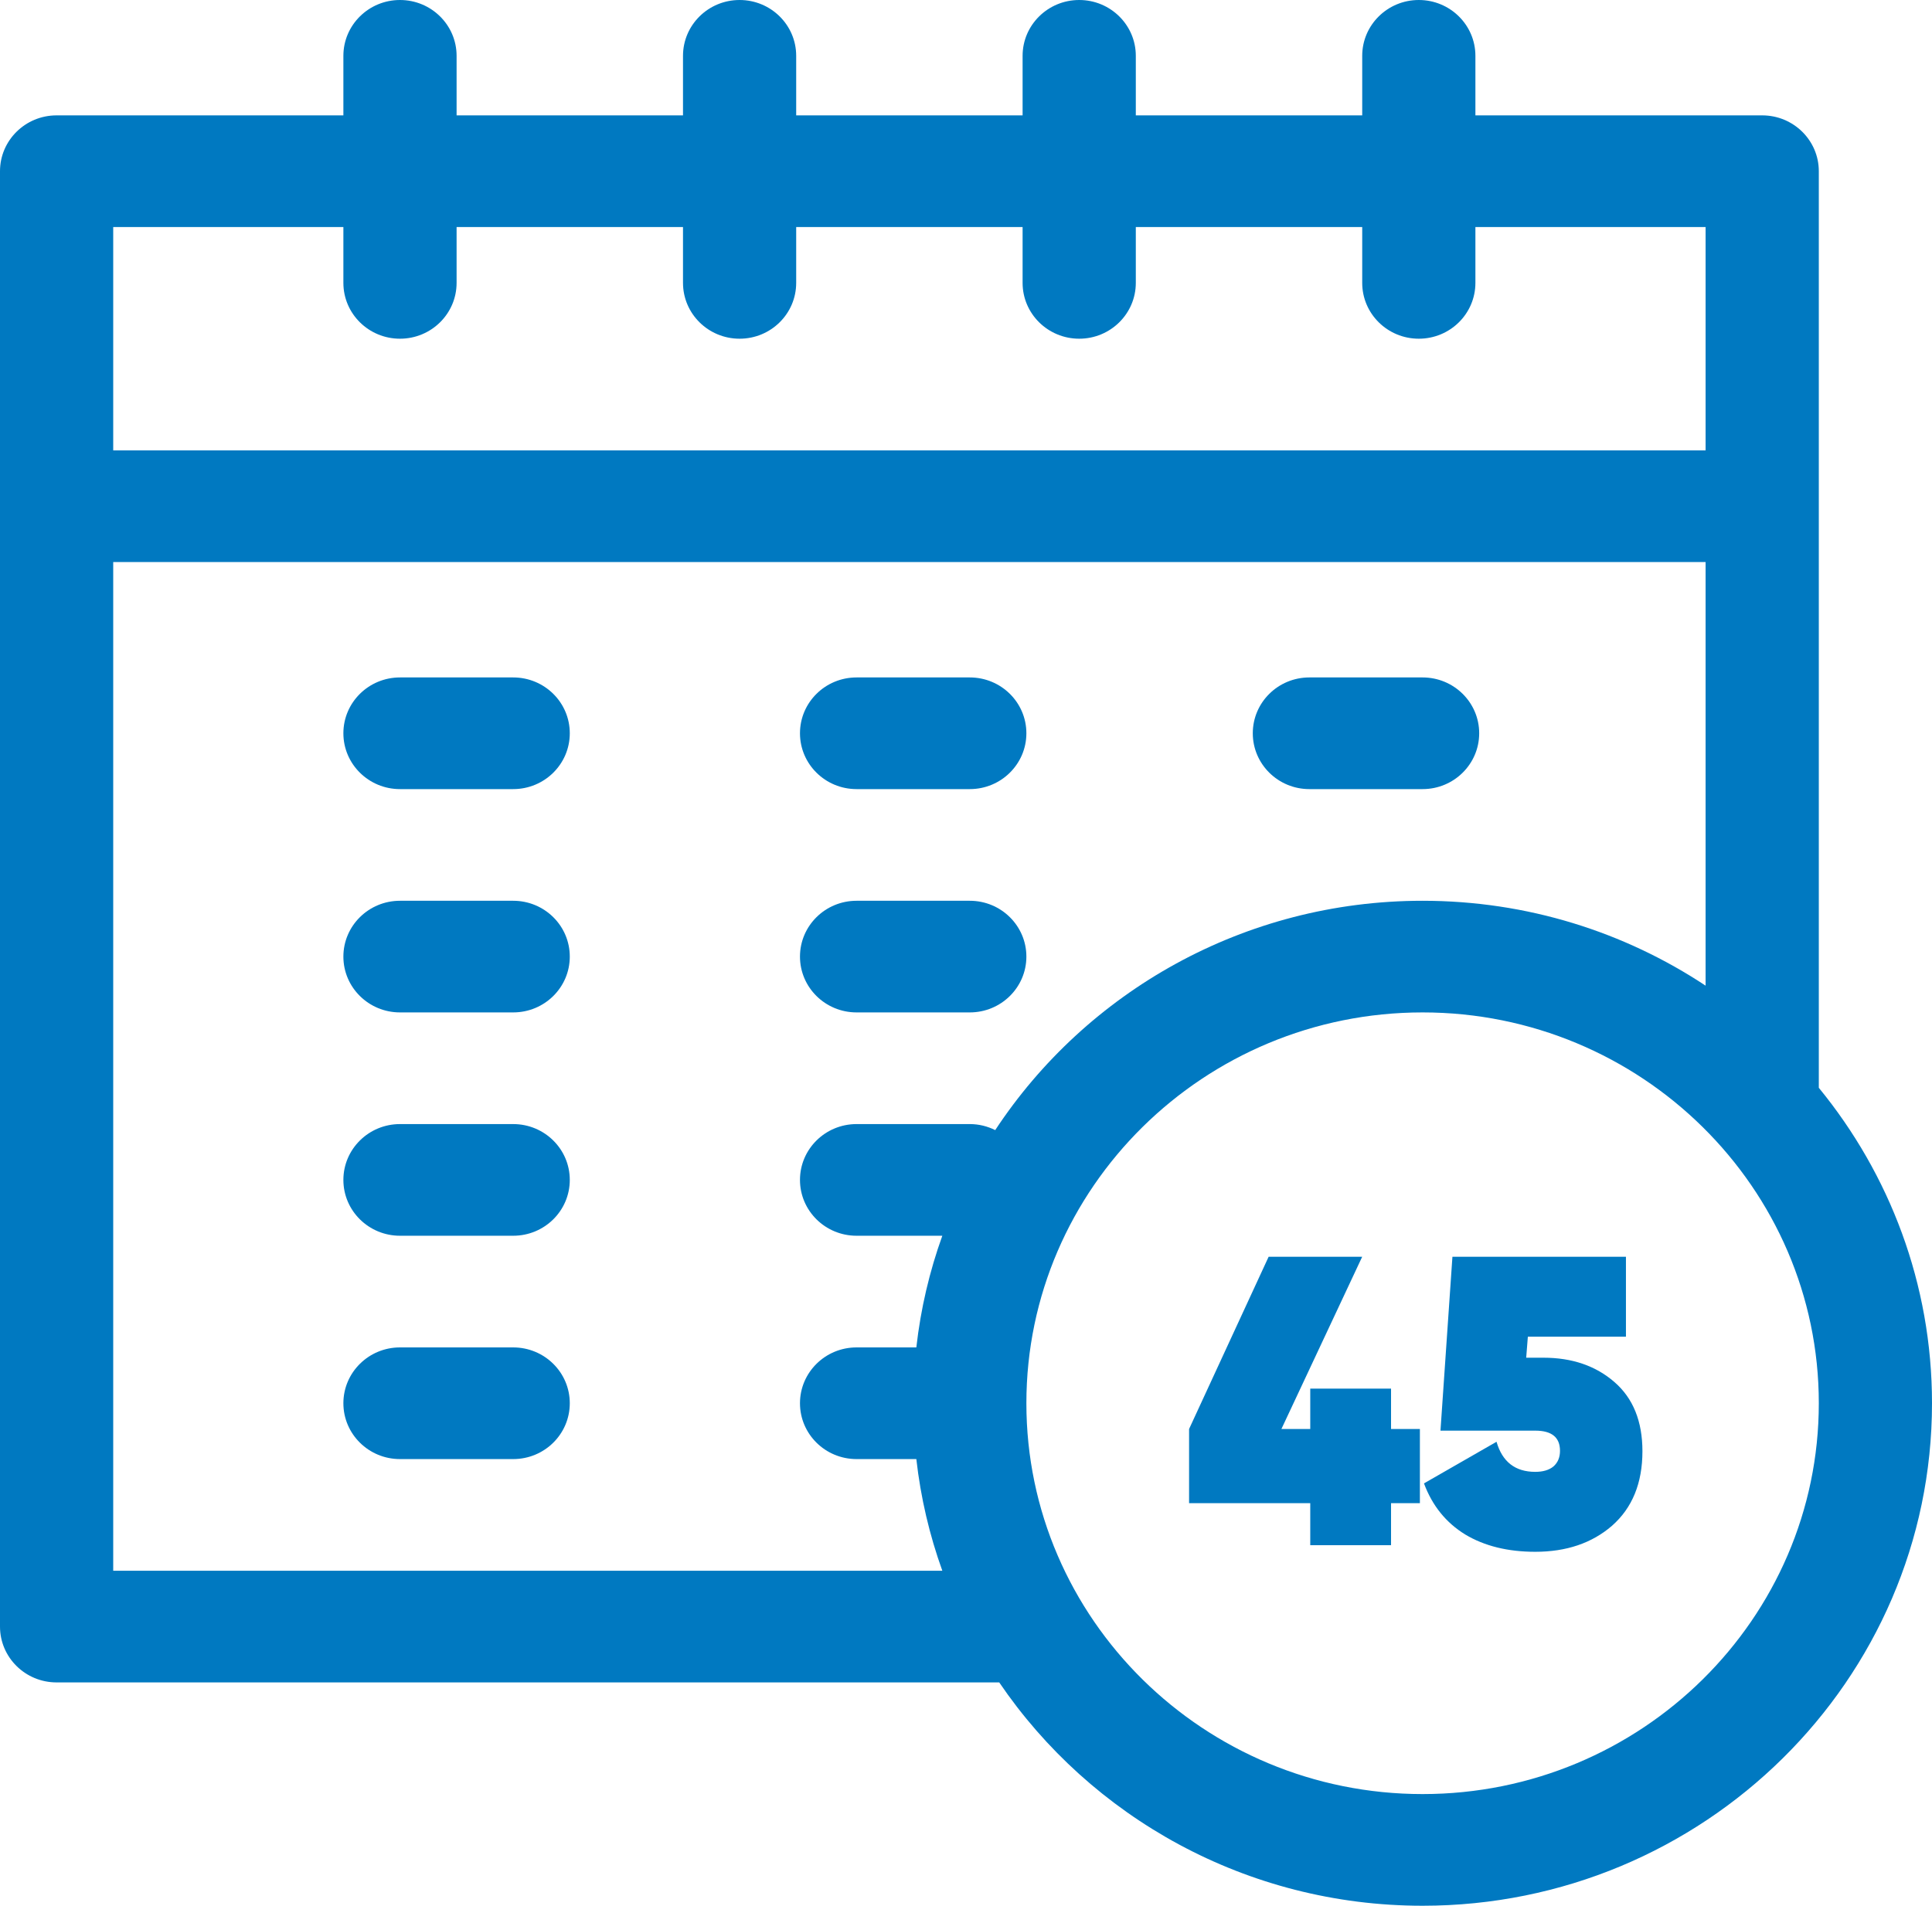
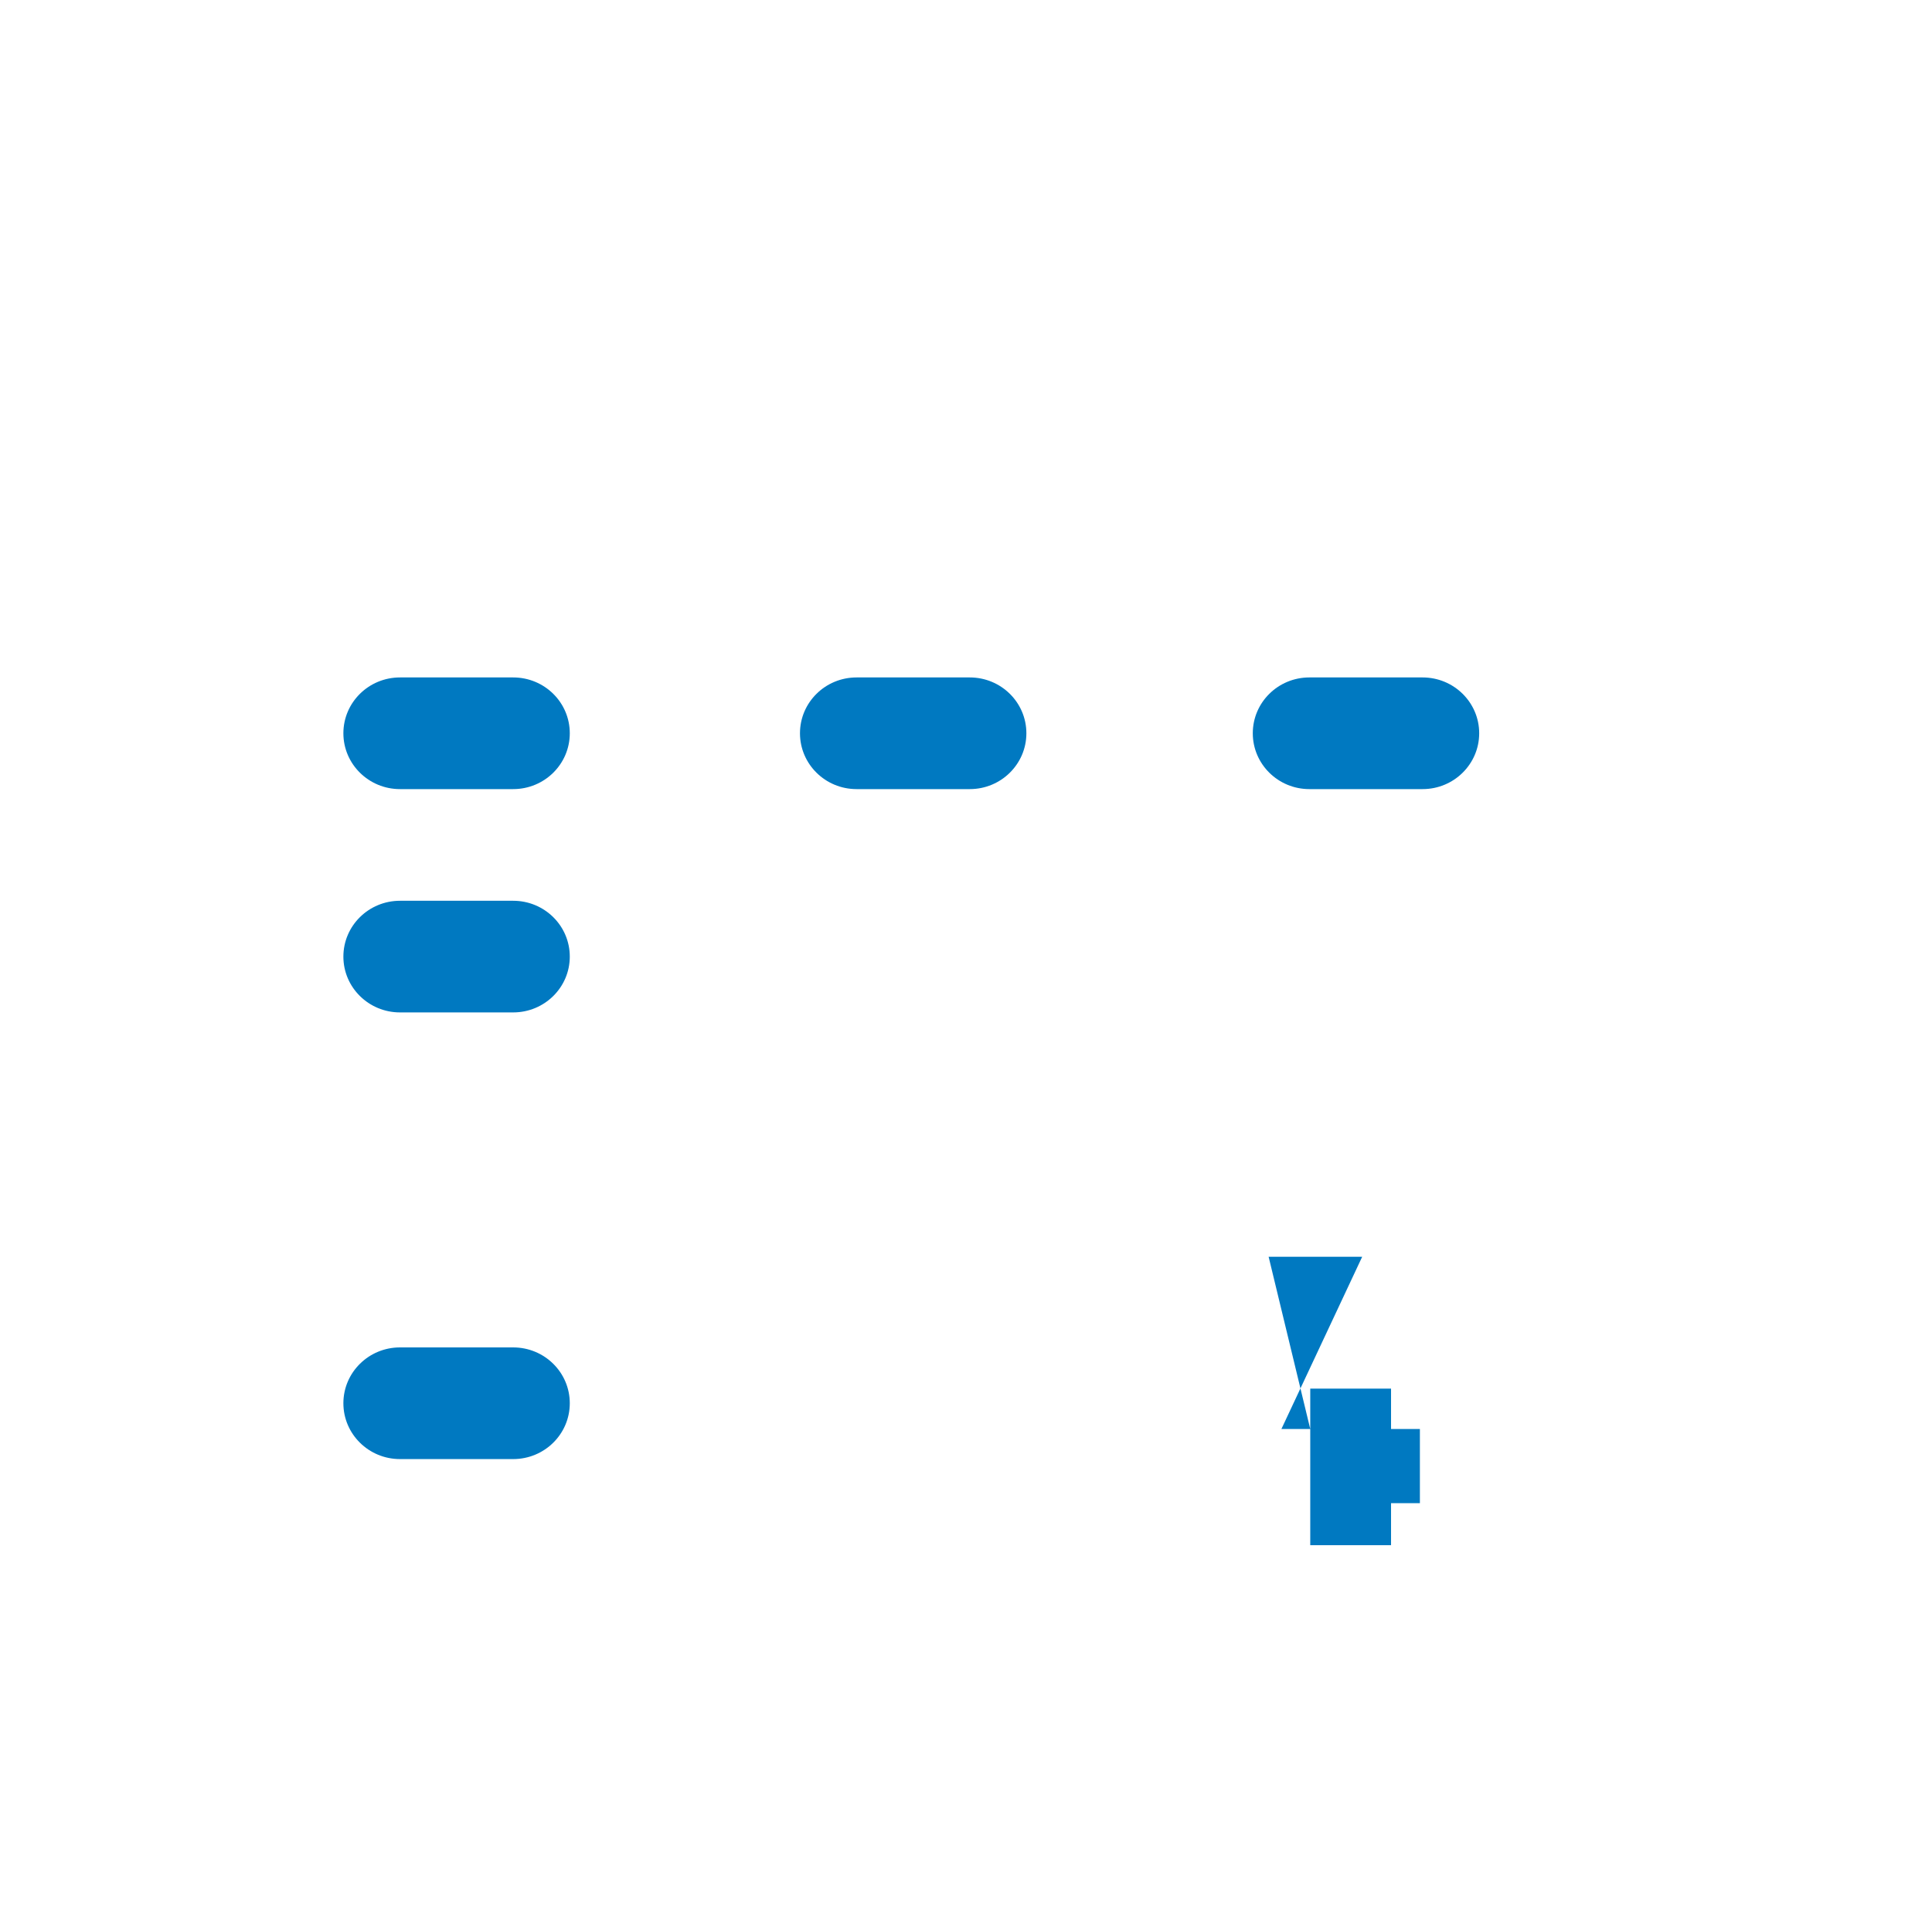
<svg xmlns="http://www.w3.org/2000/svg" width="75" height="74" viewBox="0 0 75 74" fill="none">
-   <path d="M70.606 42.239V6.648C70.606 5.451 69.622 4.48 68.408 4.48H57.275V2.168C57.275 0.971 56.292 0 55.078 0C53.864 0 52.881 0.971 52.881 2.168V4.48H44.092V2.168C44.092 0.971 43.108 0 41.895 0C40.681 0 39.697 0.971 39.697 2.168V4.48H30.908V2.168C30.908 0.971 29.925 0 28.711 0C27.497 0 26.514 0.971 26.514 2.168V4.48H17.725V2.168C17.725 0.971 16.741 0 15.527 0C14.314 0 13.33 0.971 13.33 2.168V4.48H2.197C0.984 4.48 0 5.451 0 6.648V63.16C0 64.358 0.984 65.328 2.197 65.328H38.79C42.342 70.553 48.383 74 55.225 74C66.129 74 75 65.247 75 54.488C75 49.853 73.352 45.591 70.606 42.239ZM13.33 8.816V10.984C13.33 12.182 14.314 13.152 15.527 13.152C16.741 13.152 17.725 12.182 17.725 10.984V8.816H26.514V10.984C26.514 12.182 27.497 13.152 28.711 13.152C29.925 13.152 30.908 12.182 30.908 10.984V8.816H39.697V10.984C39.697 12.182 40.681 13.152 41.895 13.152C43.108 13.152 44.092 12.182 44.092 10.984V8.816H52.881V10.984C52.881 12.182 53.864 13.152 55.078 13.152C56.292 13.152 57.275 12.182 57.275 10.984V8.816H66.211V17.488H4.395V8.816H13.33ZM4.395 60.992V21.824H66.211V38.273C63.067 36.192 59.287 34.977 55.225 34.977C48.282 34.977 42.163 38.526 38.634 43.882C38.337 43.734 38.002 43.648 37.647 43.648H33.252C32.038 43.648 31.055 44.619 31.055 45.816C31.055 47.014 32.038 47.984 33.252 47.984H36.581C36.084 49.365 35.741 50.817 35.572 52.32H33.252C32.038 52.32 31.055 53.291 31.055 54.488C31.055 55.686 32.038 56.656 33.252 56.656H35.572C35.741 58.159 36.084 59.611 36.581 60.992H4.395ZM55.225 69.664C46.743 69.664 39.844 62.856 39.844 54.488C39.844 46.12 46.743 39.312 55.225 39.312C63.706 39.312 70.606 46.12 70.606 54.488C70.606 62.856 63.706 69.664 55.225 69.664Z" fill="#0079C1" />
  <path d="M19.922 26.305H15.527C14.314 26.305 13.33 27.275 13.33 28.473C13.33 29.67 14.314 30.641 15.527 30.641H19.922C21.136 30.641 22.119 29.67 22.119 28.473C22.119 27.275 21.136 26.305 19.922 26.305Z" fill="#0079C1" />
  <path d="M19.922 34.977H15.527C14.314 34.977 13.33 35.947 13.33 37.145C13.33 38.342 14.314 39.312 15.527 39.312H19.922C21.136 39.312 22.119 38.342 22.119 37.145C22.119 35.947 21.136 34.977 19.922 34.977Z" fill="#0079C1" />
-   <path d="M19.922 43.648H15.527C14.314 43.648 13.33 44.619 13.33 45.816C13.33 47.014 14.314 47.984 15.527 47.984H19.922C21.136 47.984 22.119 47.014 22.119 45.816C22.119 44.619 21.136 43.648 19.922 43.648Z" fill="#0079C1" />
  <path d="M33.252 30.641H37.647C38.86 30.641 39.844 29.67 39.844 28.473C39.844 27.275 38.86 26.305 37.647 26.305H33.252C32.038 26.305 31.055 27.275 31.055 28.473C31.055 29.67 32.038 30.641 33.252 30.641Z" fill="#0079C1" />
-   <path d="M33.252 39.312H37.647C38.86 39.312 39.844 38.342 39.844 37.145C39.844 35.947 38.86 34.977 37.647 34.977H33.252C32.038 34.977 31.055 35.947 31.055 37.145C31.055 38.342 32.038 39.312 33.252 39.312Z" fill="#0079C1" />
  <path d="M19.922 52.32H15.527C14.314 52.32 13.33 53.291 13.33 54.488C13.33 55.686 14.314 56.656 15.527 56.656H19.922C21.136 56.656 22.119 55.686 22.119 54.488C22.119 53.291 21.136 52.32 19.922 52.32Z" fill="#0079C1" />
  <path d="M50.83 30.641H55.225C56.438 30.641 57.422 29.67 57.422 28.473C57.422 27.275 56.438 26.305 55.225 26.305H50.83C49.616 26.305 48.633 27.275 48.633 28.473C48.633 29.67 49.616 30.641 50.83 30.641Z" fill="#0079C1" />
-   <path d="M54 55.488H55.12V58.368H54V60H50.864V58.368H46.16V55.488L49.248 48.8H52.88L49.744 55.488H50.864V53.92H54V55.488Z" fill="#0079C1" />
-   <path d="M59.247 52.72H59.919C61.029 52.72 61.946 53.035 62.671 53.664C63.397 54.293 63.759 55.189 63.759 56.352C63.759 57.589 63.365 58.554 62.575 59.248C61.797 59.92 60.805 60.256 59.599 60.256C58.533 60.256 57.626 60.032 56.879 59.584C56.133 59.125 55.599 58.464 55.279 57.6L58.095 55.984C58.319 56.763 58.821 57.152 59.599 57.152C59.898 57.152 60.133 57.083 60.303 56.944C60.474 56.794 60.559 56.592 60.559 56.336C60.559 55.813 60.239 55.552 59.599 55.552H55.919L56.383 48.8H63.119V51.904H59.311L59.247 52.72Z" fill="#0079C1" />
+   <path d="M54 55.488H55.12V58.368H54V60H50.864V58.368V55.488L49.248 48.8H52.88L49.744 55.488H50.864V53.92H54V55.488Z" fill="#0079C1" />
</svg>